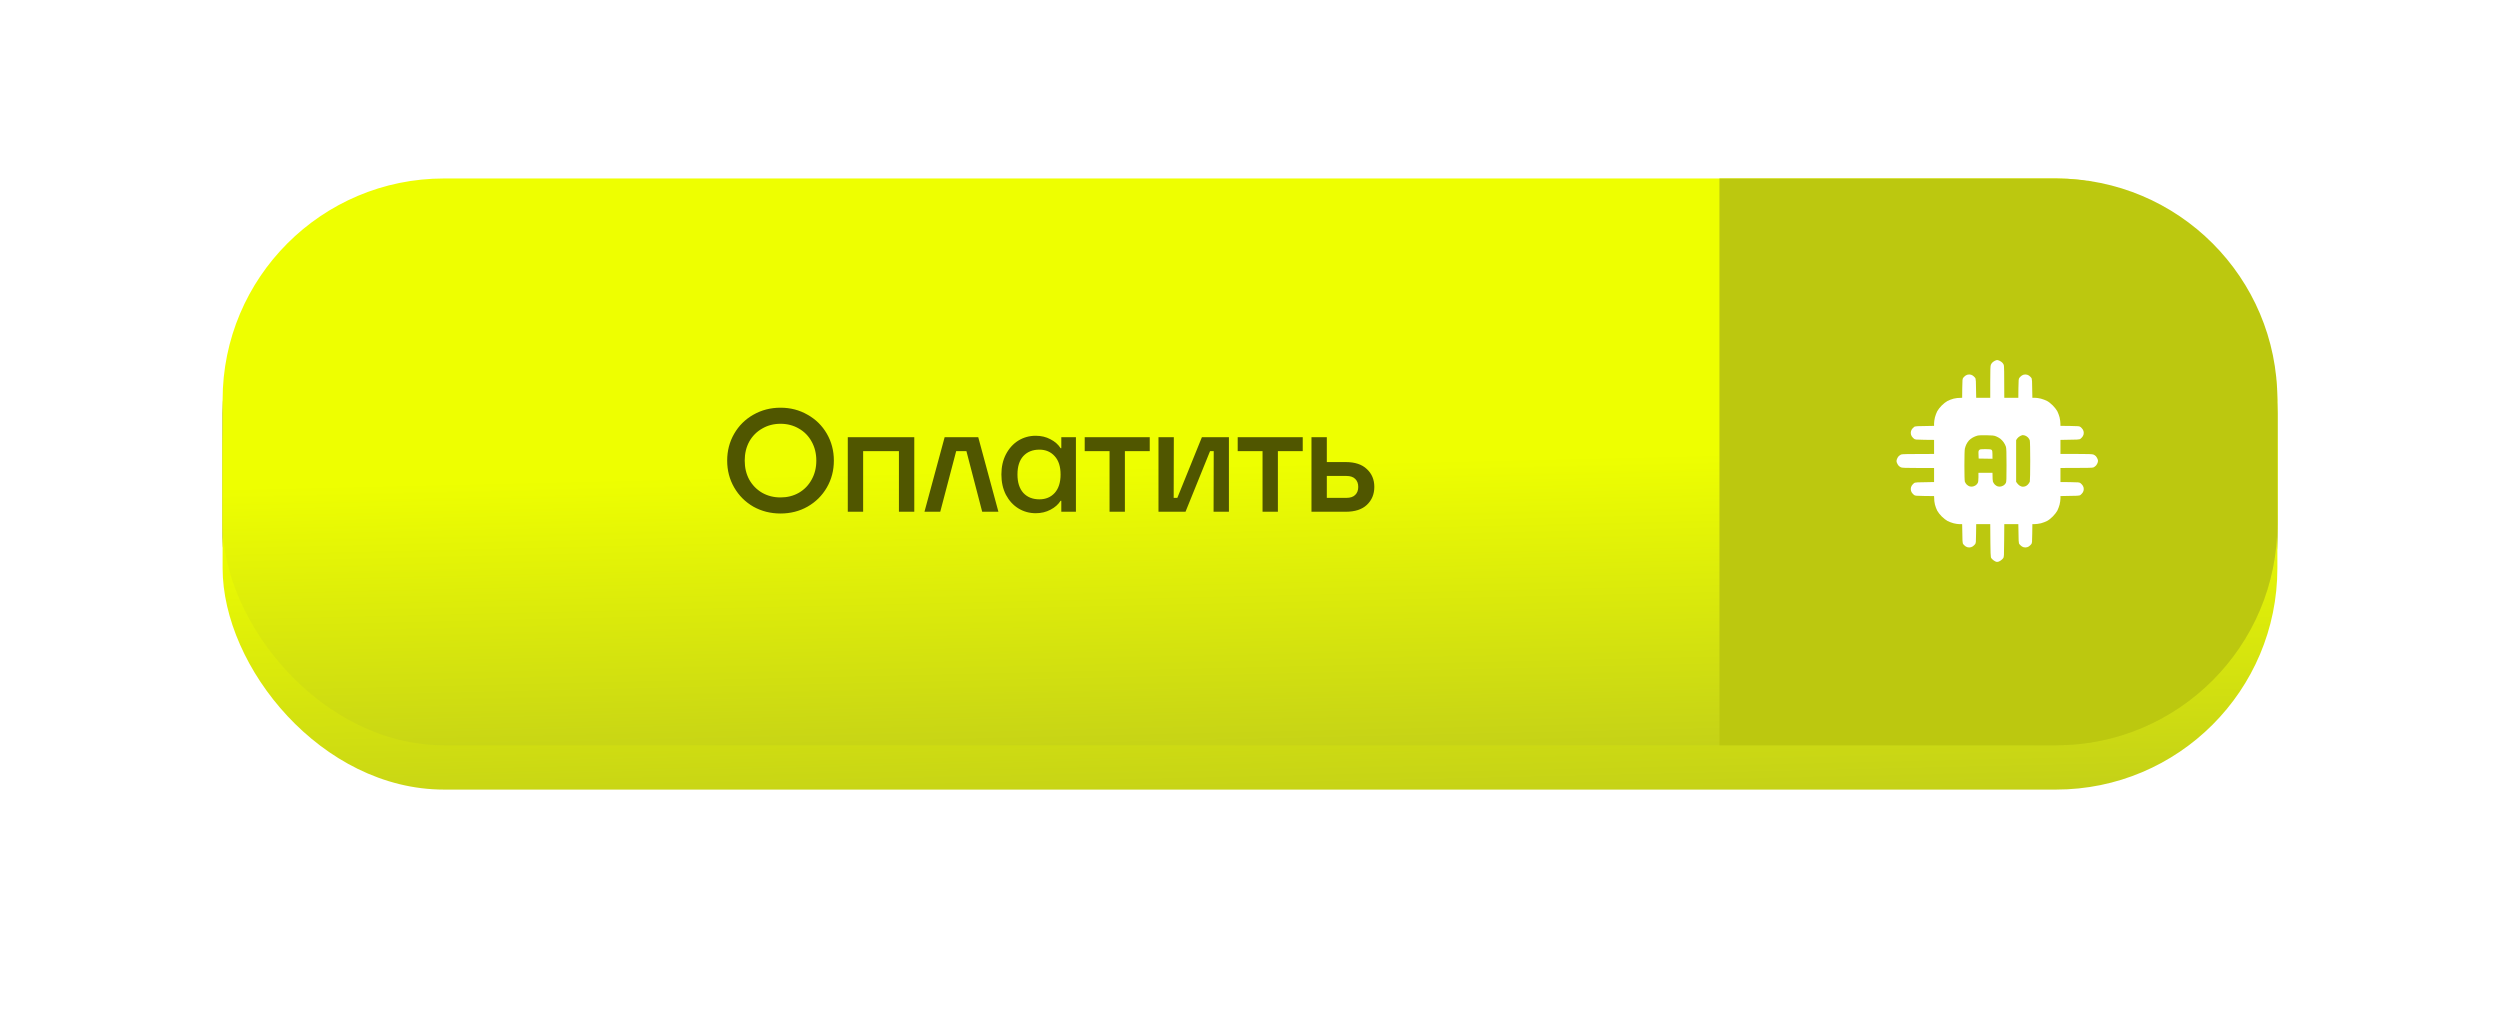
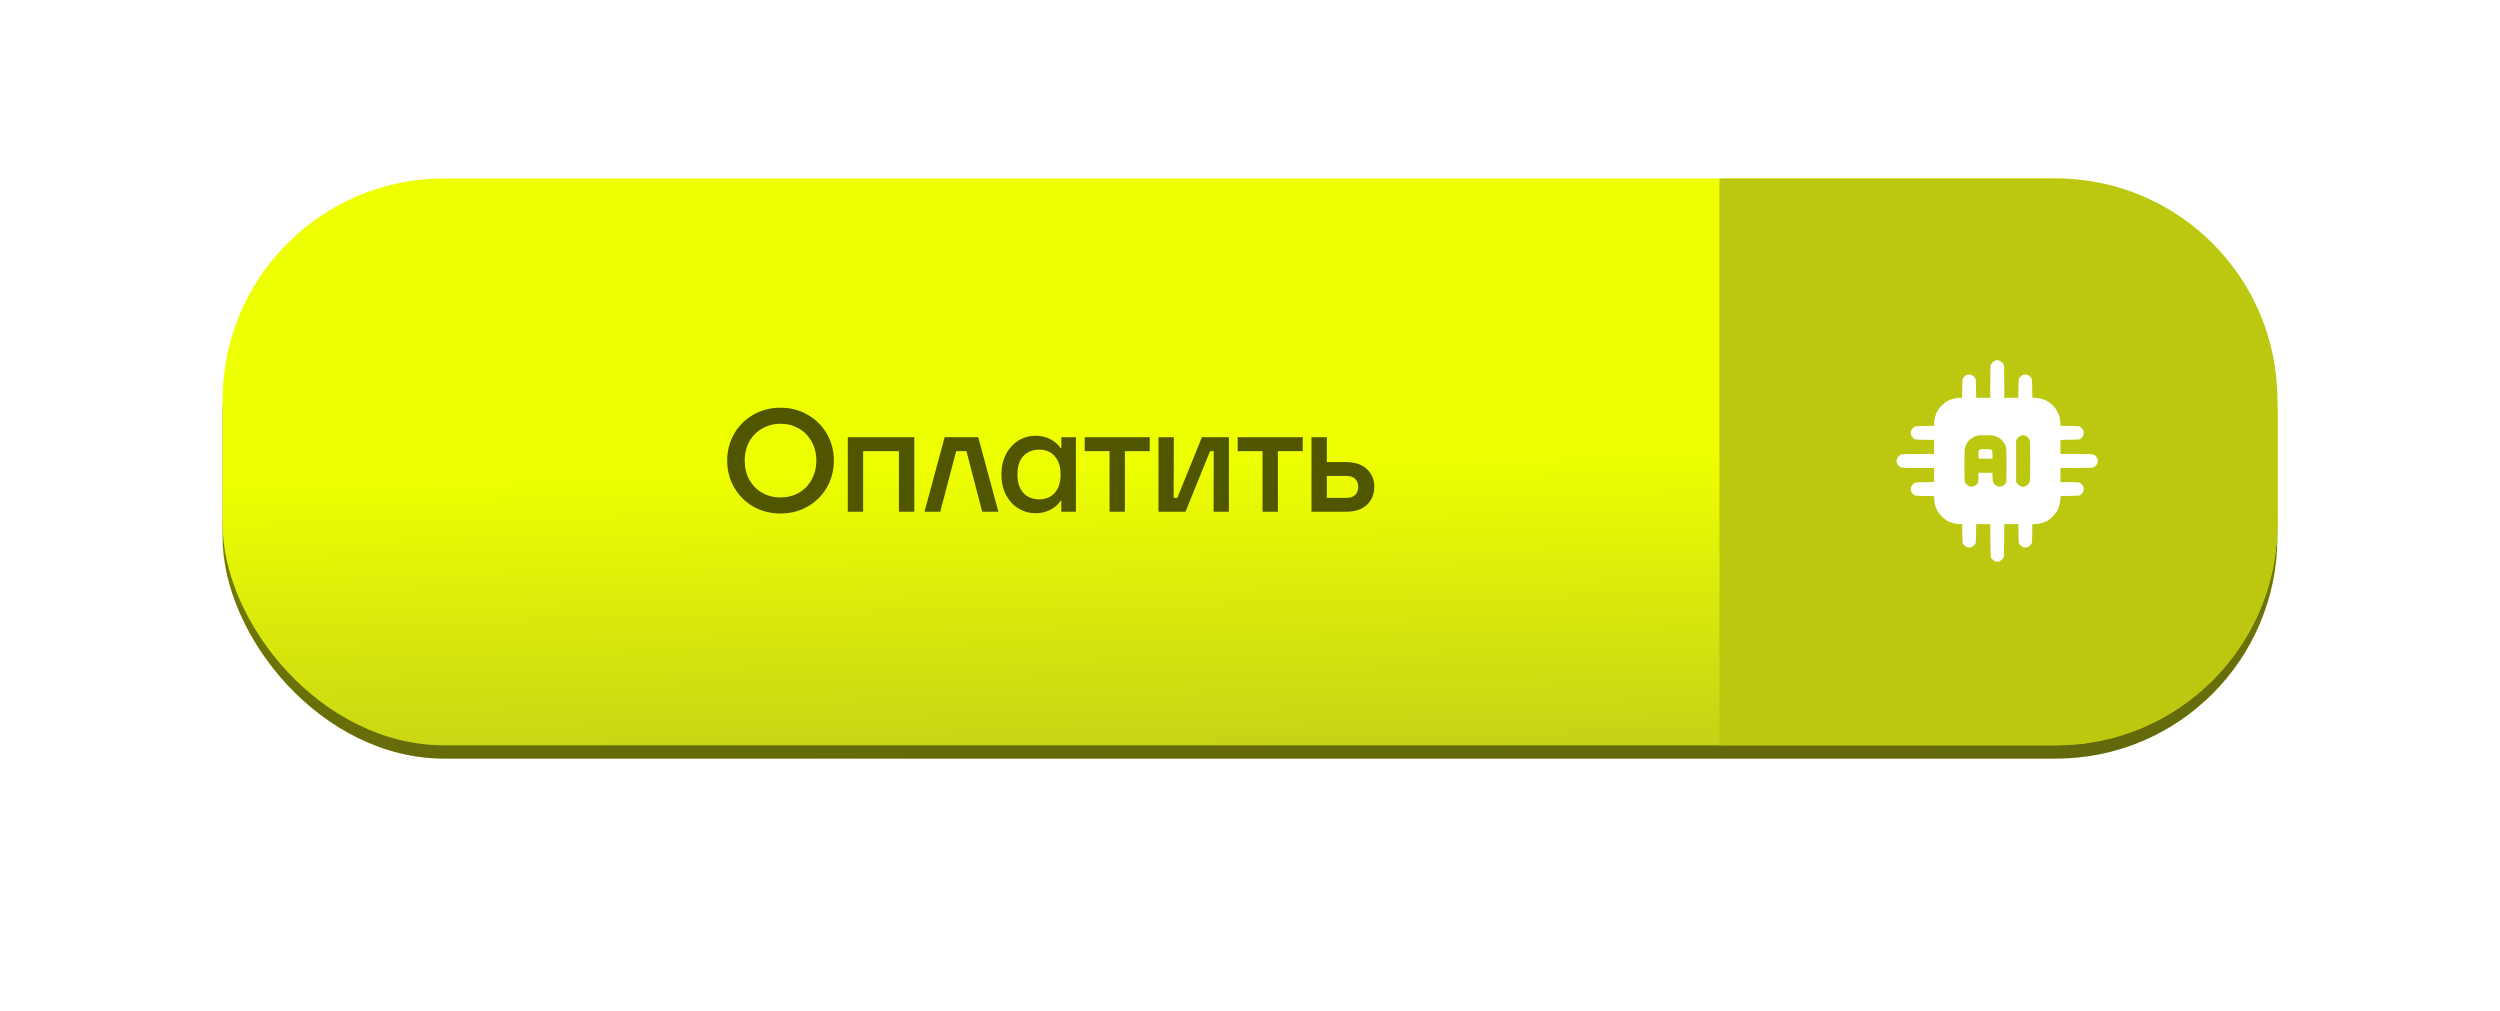
<svg xmlns="http://www.w3.org/2000/svg" width="628" height="254" viewBox="0 0 628 254" fill="none">
  <rect x="55.92" y="48.169" width="516.159" height="142.389" rx="55.621" fill="url(#paint0_linear_3126_328)" />
  <rect x="55.92" y="48.169" width="516.159" height="142.389" rx="55.621" fill="black" fill-opacity="0.5" />
  <g filter="url(#filter0_d_3126_328)">
-     <rect x="55.92" y="44.831" width="516.159" height="142.389" rx="55.621" fill="url(#paint1_linear_3126_328)" />
-   </g>
+     </g>
  <rect x="55.92" y="44.831" width="516.159" height="142.389" rx="55.621" fill="url(#paint2_linear_3126_328)" />
  <path d="M431.916 44.831H516.459C547.178 44.831 572.08 69.733 572.08 100.452V131.599C572.08 162.318 547.178 187.22 516.459 187.22H431.916V44.831Z" fill="#BCC80F" />
  <path d="M196.066 128.993C193.57 128.993 191.294 128.418 189.238 127.268C187.207 126.093 185.604 124.49 184.429 122.459C183.255 120.428 182.667 118.176 182.667 115.704C182.667 113.233 183.255 110.981 184.429 108.95C185.604 106.919 187.207 105.328 189.238 104.178C191.294 103.003 193.57 102.415 196.066 102.415C198.562 102.415 200.826 103.003 202.857 104.178C204.913 105.328 206.528 106.919 207.703 108.95C208.878 110.981 209.465 113.233 209.465 115.704C209.465 118.176 208.878 120.428 207.703 122.459C206.528 124.49 204.913 126.093 202.857 127.268C200.826 128.418 198.562 128.993 196.066 128.993ZM196.066 124.955C197.779 124.955 199.321 124.564 200.692 123.78C202.062 122.973 203.127 121.872 203.885 120.477C204.668 119.082 205.06 117.491 205.06 115.704C205.06 113.918 204.668 112.327 203.885 110.932C203.127 109.537 202.062 108.448 200.692 107.665C199.321 106.857 197.779 106.454 196.066 106.454C194.353 106.454 192.811 106.857 191.441 107.665C190.07 108.448 188.993 109.537 188.21 110.932C187.452 112.327 187.072 113.918 187.072 115.704C187.072 117.491 187.452 119.082 188.21 120.477C188.993 121.872 190.07 122.973 191.441 123.78C192.811 124.564 194.353 124.955 196.066 124.955ZM216.819 128.553H212.964V109.831H229.667V128.553H225.812V113.318H216.819V128.553ZM236.191 128.553H232.227L237.292 109.831H245.736L250.802 128.553H246.727L242.762 113.318H240.193L236.191 128.553ZM260.176 128.92C258.585 128.92 257.129 128.516 255.808 127.708C254.511 126.901 253.47 125.763 252.687 124.294C251.929 122.802 251.549 121.101 251.549 119.192C251.549 117.283 251.929 115.594 252.687 114.126C253.47 112.633 254.511 111.483 255.808 110.675C257.129 109.868 258.585 109.464 260.176 109.464C261.547 109.464 262.782 109.757 263.884 110.345C265.009 110.932 265.854 111.679 266.417 112.584H266.6V109.831H270.271V128.553H266.6V125.8H266.417C265.854 126.705 265.009 127.451 263.884 128.039C262.782 128.626 261.547 128.92 260.176 128.92ZM261.094 125.432C262.685 125.432 263.969 124.894 264.948 123.817C265.927 122.716 266.417 121.174 266.417 119.192C266.417 117.209 265.927 115.68 264.948 114.603C263.969 113.502 262.685 112.951 261.094 112.951C259.405 112.951 258.059 113.49 257.056 114.566C256.077 115.643 255.587 117.185 255.587 119.192C255.587 121.174 256.077 122.716 257.056 123.817C258.059 124.894 259.405 125.432 261.094 125.432ZM282.573 128.553H278.719V113.318H272.478V109.831H288.814V113.318H282.573V128.553ZM297.802 128.553H291.011V109.831H294.865L294.828 125.065H295.746L301.913 109.831H308.705V128.553H304.85L304.887 113.318H303.969L297.802 128.553ZM321.005 128.553H317.151V113.318H310.91V109.831H327.246V113.318H321.005V128.553ZM338.033 116.071C340.357 116.071 342.132 116.659 343.355 117.834C344.604 118.984 345.228 120.477 345.228 122.312C345.228 124.148 344.604 125.653 343.355 126.827C342.132 127.978 340.357 128.553 338.033 128.553H329.442V109.831H333.297V116.071H338.033ZM338.216 125.065C339.195 125.065 339.929 124.821 340.419 124.331C340.933 123.842 341.19 123.169 341.19 122.312C341.19 121.456 340.933 120.783 340.419 120.293C339.929 119.804 339.195 119.559 338.216 119.559H333.297V125.065H338.216Z" fill="#505600" />
  <path fill-rule="evenodd" clip-rule="evenodd" d="M501.691 90.44C501.823 90.44 502.121 90.54 502.341 90.65C502.573 90.76 502.87 90.981 503.003 91.124C503.135 91.256 503.289 91.51 503.355 91.686C503.433 91.874 503.477 93.406 503.477 99.921H507.004L507.026 97.562C507.059 95.357 507.071 95.17 507.291 94.883C507.412 94.718 507.688 94.464 507.897 94.321C508.151 94.156 508.437 94.067 508.768 94.067C509.099 94.067 509.386 94.156 509.639 94.321C509.849 94.464 510.124 94.718 510.245 94.883C510.466 95.17 510.477 95.357 510.532 99.921H511.16C511.513 99.921 512.197 100.02 512.682 100.141C513.167 100.274 513.861 100.527 514.225 100.726C514.6 100.913 515.228 101.409 515.658 101.85C516.088 102.269 516.584 102.919 516.783 103.283C516.981 103.647 517.235 104.342 517.367 104.827C517.488 105.312 517.587 105.995 517.587 106.976L519.946 106.998C522.151 107.031 522.339 107.042 522.625 107.263C522.791 107.384 523.044 107.66 523.187 107.869C523.353 108.123 523.441 108.409 523.441 108.74C523.441 109.071 523.353 109.357 523.187 109.611C523.044 109.82 522.791 110.096 522.625 110.217C522.339 110.438 522.151 110.449 517.587 110.504V114.031H521.556C524.665 114.031 525.602 114.065 525.877 114.186C526.076 114.263 526.351 114.45 526.484 114.594C526.616 114.737 526.803 115.046 526.891 115.266C527.035 115.597 527.046 115.784 526.958 116.126C526.891 116.369 526.715 116.721 526.539 116.92C526.373 117.107 526.076 117.328 525.877 117.416C525.602 117.526 524.609 117.559 517.587 117.559V121.087L519.946 121.109C522.151 121.142 522.339 121.153 522.625 121.373C522.791 121.495 523.044 121.77 523.187 121.98C523.353 122.233 523.441 122.52 523.441 122.851C523.441 123.181 523.353 123.468 523.187 123.721C523.044 123.931 522.791 124.207 522.625 124.328C522.339 124.548 522.151 124.559 517.587 124.614V125.243C517.587 125.596 517.488 126.279 517.367 126.764C517.235 127.249 516.981 127.944 516.783 128.307C516.584 128.671 516.088 129.322 515.658 129.74C515.228 130.181 514.6 130.678 514.225 130.865C513.861 131.063 513.167 131.317 512.682 131.449C512.197 131.57 511.513 131.67 510.532 131.67L510.499 134.029C510.477 136.234 510.466 136.421 510.245 136.708C510.124 136.873 509.849 137.126 509.639 137.27C509.386 137.435 509.099 137.523 508.768 137.523C508.437 137.523 508.151 137.435 507.897 137.27C507.688 137.126 507.412 136.873 507.291 136.708C507.071 136.421 507.059 136.234 507.004 131.67H503.477L503.444 135.793C503.422 139.783 503.411 139.927 503.19 140.235C503.069 140.401 502.793 140.654 502.584 140.797C502.374 140.941 502.088 141.084 501.933 141.117C501.779 141.15 501.559 141.15 501.437 141.117C501.316 141.084 501.051 140.941 500.842 140.797C500.633 140.654 500.357 140.401 500.236 140.235C500.015 139.927 500.004 139.783 499.949 131.67H496.421L496.388 134.029C496.366 136.234 496.355 136.421 496.135 136.708C496.014 136.873 495.738 137.126 495.529 137.27C495.275 137.435 494.988 137.523 494.658 137.523C494.327 137.523 494.04 137.435 493.787 137.27C493.577 137.126 493.302 136.873 493.18 136.708C492.96 136.421 492.949 136.234 492.894 131.67H492.254C491.913 131.67 491.229 131.57 490.744 131.449C490.259 131.317 489.565 131.063 489.201 130.865C488.837 130.666 488.187 130.17 487.768 129.74C487.338 129.322 486.842 128.671 486.643 128.307C486.445 127.944 486.191 127.249 486.059 126.764C485.938 126.279 485.839 125.596 485.839 124.614L483.479 124.592C481.275 124.559 481.087 124.548 480.801 124.328C480.635 124.207 480.382 123.931 480.238 123.721C480.073 123.468 479.985 123.181 479.985 122.851C479.985 122.52 480.073 122.233 480.238 121.98C480.382 121.77 480.635 121.495 480.801 121.373C481.087 121.153 481.275 121.142 485.839 121.087V117.559H481.87C478.761 117.559 477.824 117.526 477.538 117.405C477.35 117.328 477.075 117.14 476.942 116.997C476.81 116.854 476.623 116.545 476.534 116.324C476.391 115.994 476.38 115.806 476.468 115.465C476.523 115.222 476.711 114.869 476.876 114.671C477.053 114.483 477.35 114.263 477.538 114.175C477.824 114.065 478.816 114.031 485.839 114.031V110.504L483.479 110.482C481.275 110.449 481.087 110.438 480.801 110.217C480.635 110.096 480.382 109.82 480.238 109.611C480.073 109.357 479.985 109.071 479.985 108.74C479.985 108.409 480.073 108.123 480.238 107.869C480.382 107.66 480.635 107.384 480.801 107.263C481.087 107.042 481.275 107.031 485.839 106.976V106.348C485.839 105.995 485.938 105.312 486.059 104.827C486.191 104.342 486.445 103.647 486.643 103.283C486.842 102.919 487.338 102.269 487.768 101.85C488.187 101.42 488.837 100.924 489.201 100.726C489.565 100.527 490.259 100.274 490.744 100.141C491.229 100.02 491.913 99.921 492.894 99.921L492.916 97.562C492.949 95.357 492.96 95.17 493.18 94.883C493.302 94.718 493.577 94.464 493.787 94.321C494.04 94.156 494.327 94.067 494.658 94.067C494.988 94.067 495.275 94.156 495.529 94.321C495.738 94.464 496.014 94.718 496.135 94.883C496.355 95.17 496.366 95.357 496.421 99.921H499.949V95.952C499.949 92.844 499.982 91.907 500.103 91.631C500.181 91.433 500.368 91.157 500.511 91.036C500.655 90.903 500.919 90.716 501.107 90.628C501.283 90.529 501.548 90.451 501.68 90.44H501.691ZM495.562 109.909C495.242 110.085 494.801 110.416 494.603 110.636C494.393 110.868 494.106 111.287 493.963 111.584C493.82 111.871 493.643 112.367 493.577 112.687C493.5 113.039 493.456 114.627 493.456 116.931C493.456 119.091 493.5 120.745 493.566 120.977C493.632 121.186 493.842 121.528 494.04 121.726C494.228 121.925 494.58 122.134 494.801 122.189C495.066 122.255 495.374 122.266 495.628 122.2C495.859 122.134 496.179 121.991 496.344 121.869C496.521 121.737 496.73 121.484 496.818 121.307C496.929 121.076 496.984 120.635 496.984 119.874V118.772H500.511C500.511 120.183 500.566 120.767 500.622 120.977C500.688 121.186 500.897 121.528 501.096 121.726C501.283 121.925 501.636 122.134 501.856 122.189C502.121 122.255 502.429 122.266 502.683 122.2C502.915 122.134 503.234 121.991 503.4 121.869C503.576 121.737 503.785 121.484 503.874 121.307C504.017 121.032 504.039 120.293 504.039 116.865C504.039 113.58 504.006 112.653 503.885 112.213C503.785 111.904 503.543 111.408 503.322 111.11C503.113 110.801 502.727 110.394 502.463 110.195C502.209 109.997 501.724 109.732 501.393 109.6C500.886 109.401 500.5 109.357 499.023 109.335C497.847 109.313 497.076 109.346 496.708 109.435C496.399 109.512 495.892 109.721 495.562 109.909ZM506.707 110.173L506.453 110.559V121.032C506.85 121.627 507.181 121.914 507.456 122.057C507.864 122.266 508.041 122.299 508.448 122.233C508.801 122.178 509.066 122.035 509.363 121.759C509.595 121.539 509.826 121.186 509.893 120.977C509.948 120.767 509.992 118.43 509.992 115.795C509.992 113.072 509.948 110.835 509.882 110.614C509.826 110.405 509.617 110.063 509.419 109.875C509.22 109.677 508.878 109.468 508.669 109.401C508.46 109.346 508.206 109.291 508.118 109.291C508.03 109.291 507.732 109.401 507.456 109.534C507.181 109.677 506.85 109.964 506.707 110.173ZM498.714 112.819C499.696 112.819 500.081 112.863 500.258 112.984C500.489 113.139 500.511 113.238 500.511 115.244L497.039 115.189L497.006 114.23C496.962 113.37 496.984 113.249 497.193 113.039C497.403 112.841 497.568 112.819 498.714 112.819Z" fill="white" />
  <defs>
    <filter id="filter0_d_3126_328" x="0.299" y="0.335" width="627.4" height="253.63" filterUnits="userSpaceOnUse" color-interpolation-filters="sRGB">
      <feFlood flood-opacity="0" result="BackgroundImageFix" />
      <feColorMatrix in="SourceAlpha" type="matrix" values="0 0 0 0 0 0 0 0 0 0 0 0 0 0 0 0 0 0 127 0" result="hardAlpha" />
      <feOffset dy="11.124" />
      <feGaussianBlur stdDeviation="27.81" />
      <feComposite in2="hardAlpha" operator="out" />
      <feColorMatrix type="matrix" values="0 0 0 0 0.934 0 0 0 0 1 0 0 0 0 0 0 0 0 0.3 0" />
      <feBlend mode="normal" in2="BackgroundImageFix" result="effect1_dropShadow_3126_328" />
      <feBlend mode="normal" in="SourceGraphic" in2="effect1_dropShadow_3126_328" result="shape" />
    </filter>
    <linearGradient id="paint0_linear_3126_328" x1="329.573" y1="119.363" x2="331.556" y2="205.581" gradientUnits="userSpaceOnUse">
      <stop stop-color="#EEFF00" />
      <stop offset="1" stop-color="#BECA1B" />
    </linearGradient>
    <linearGradient id="paint1_linear_3126_328" x1="329.573" y1="116.025" x2="331.556" y2="202.243" gradientUnits="userSpaceOnUse">
      <stop stop-color="#EEFF00" />
      <stop offset="1" stop-color="#BECA1B" />
    </linearGradient>
    <linearGradient id="paint2_linear_3126_328" x1="329.573" y1="116.025" x2="331.556" y2="202.243" gradientUnits="userSpaceOnUse">
      <stop stop-color="#EEFF00" />
      <stop offset="1" stop-color="#BECA1B" />
    </linearGradient>
  </defs>
</svg>